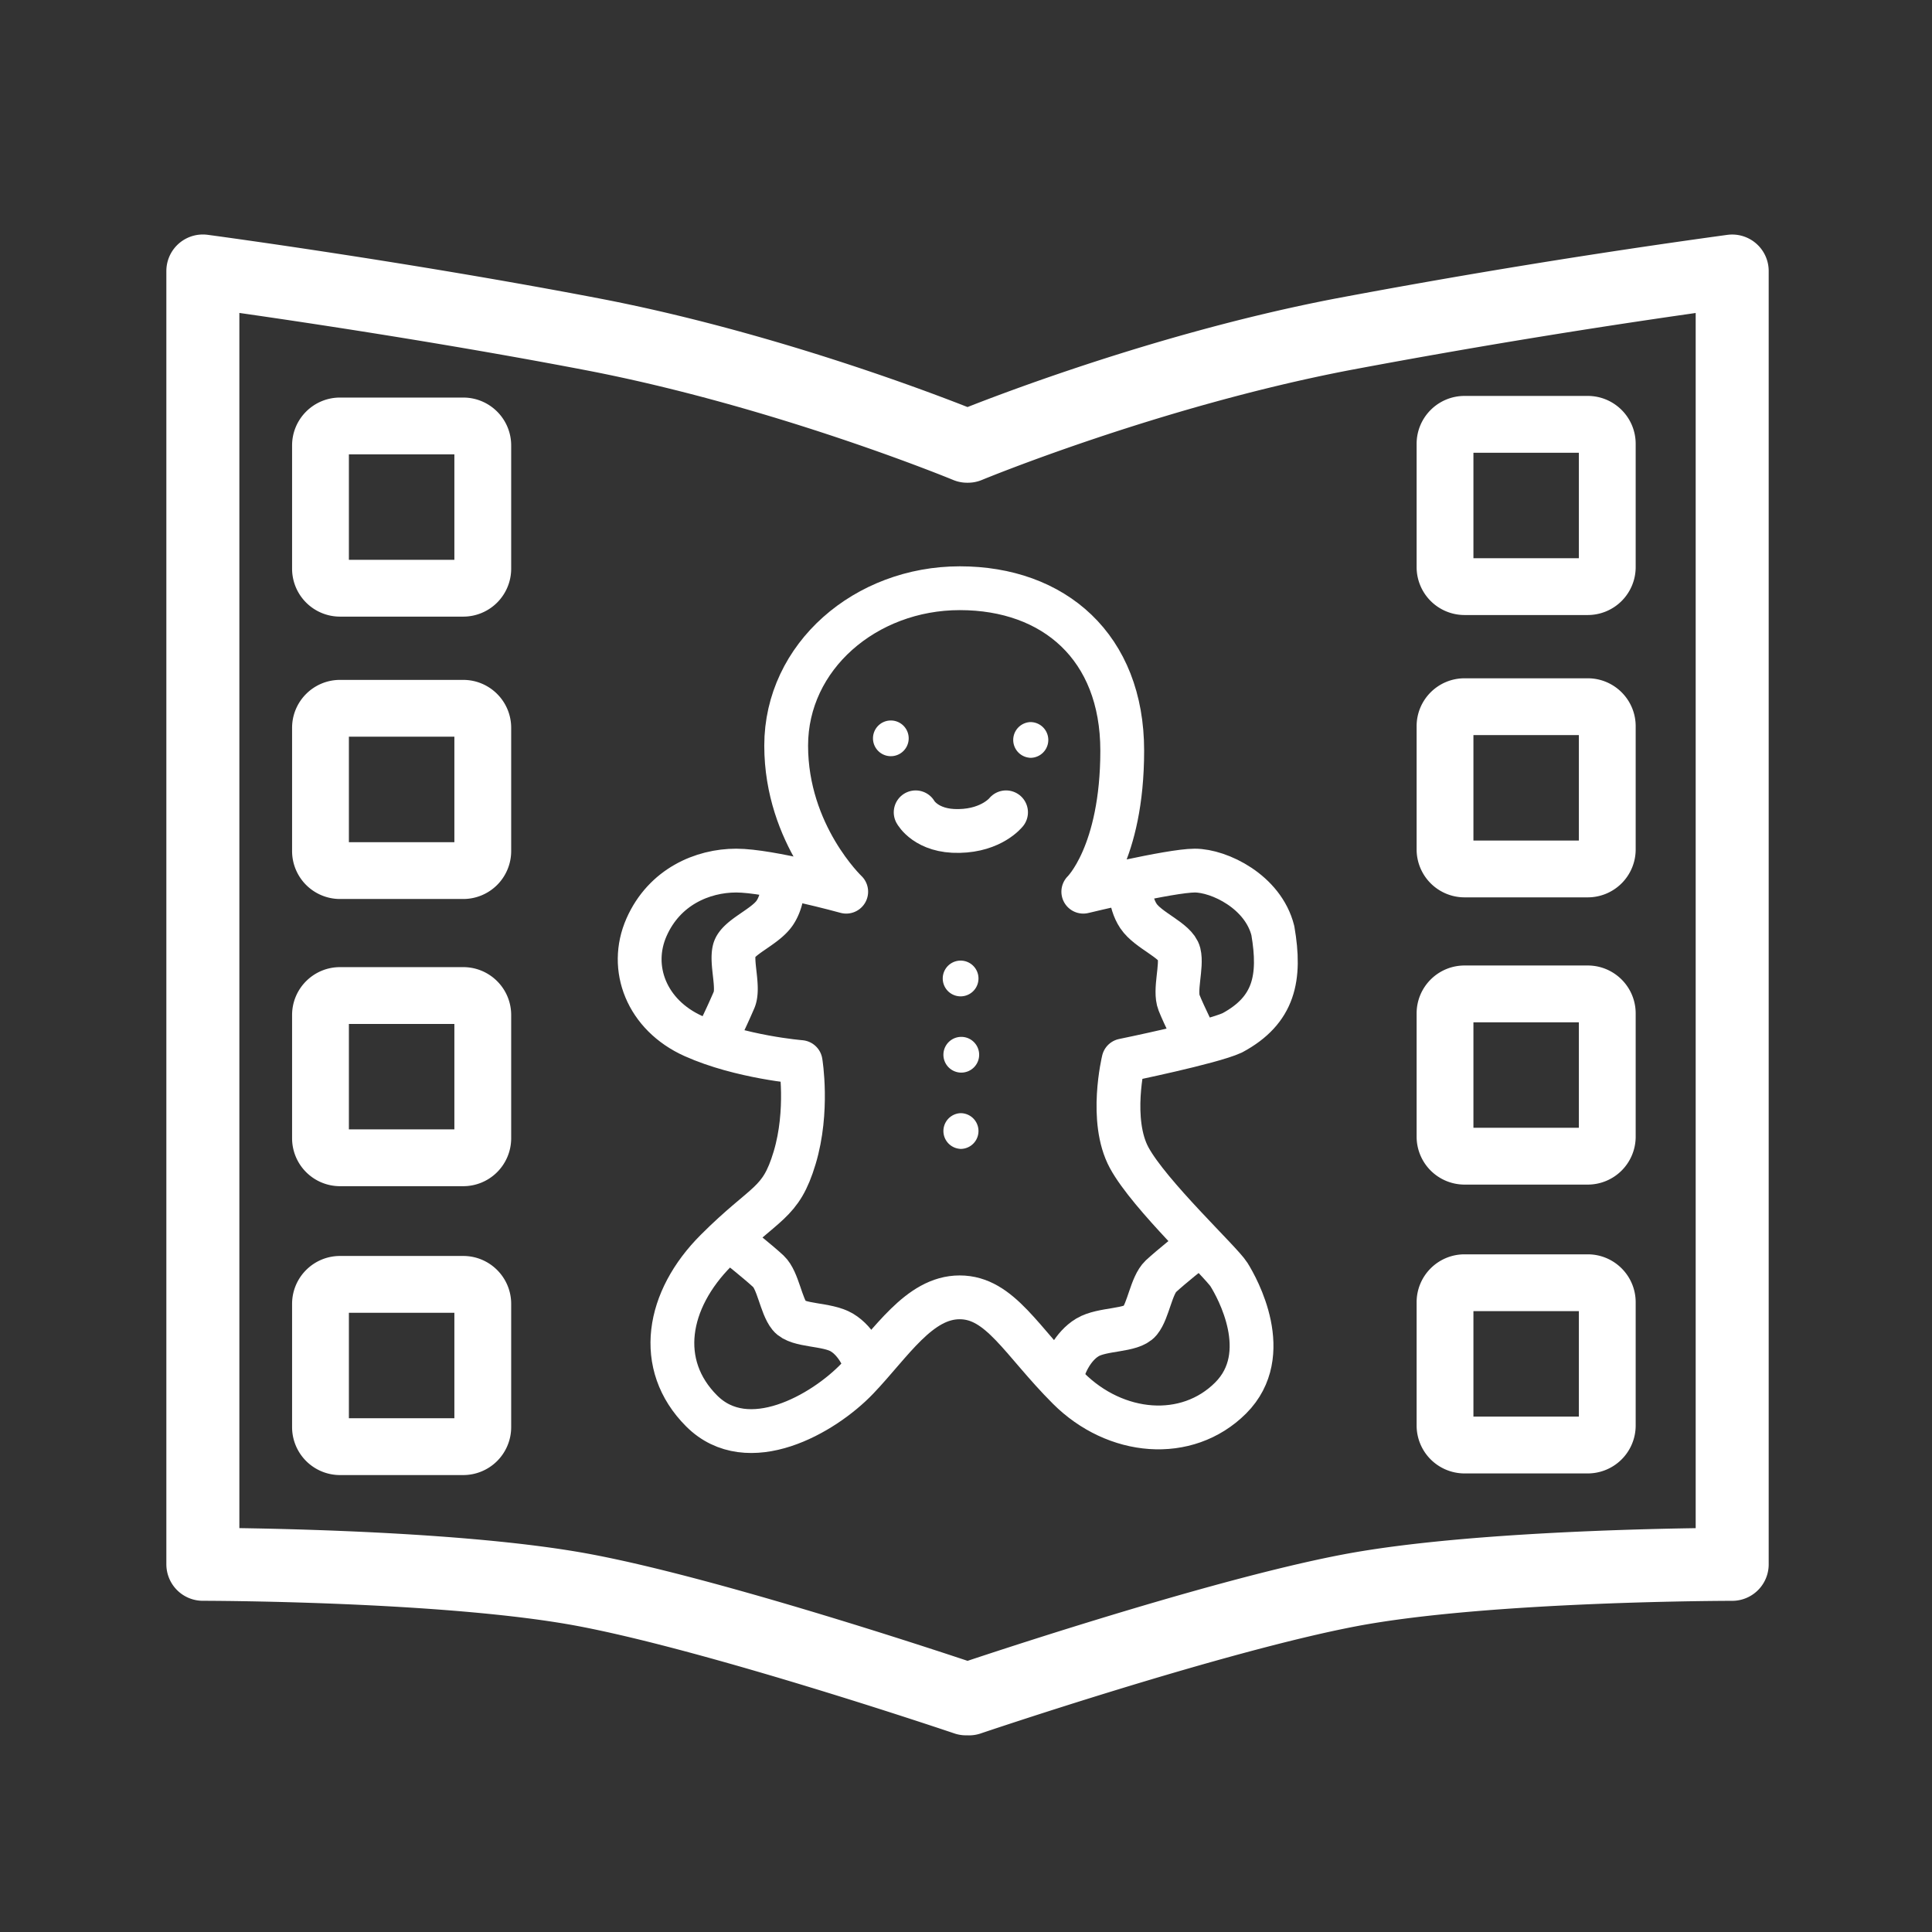
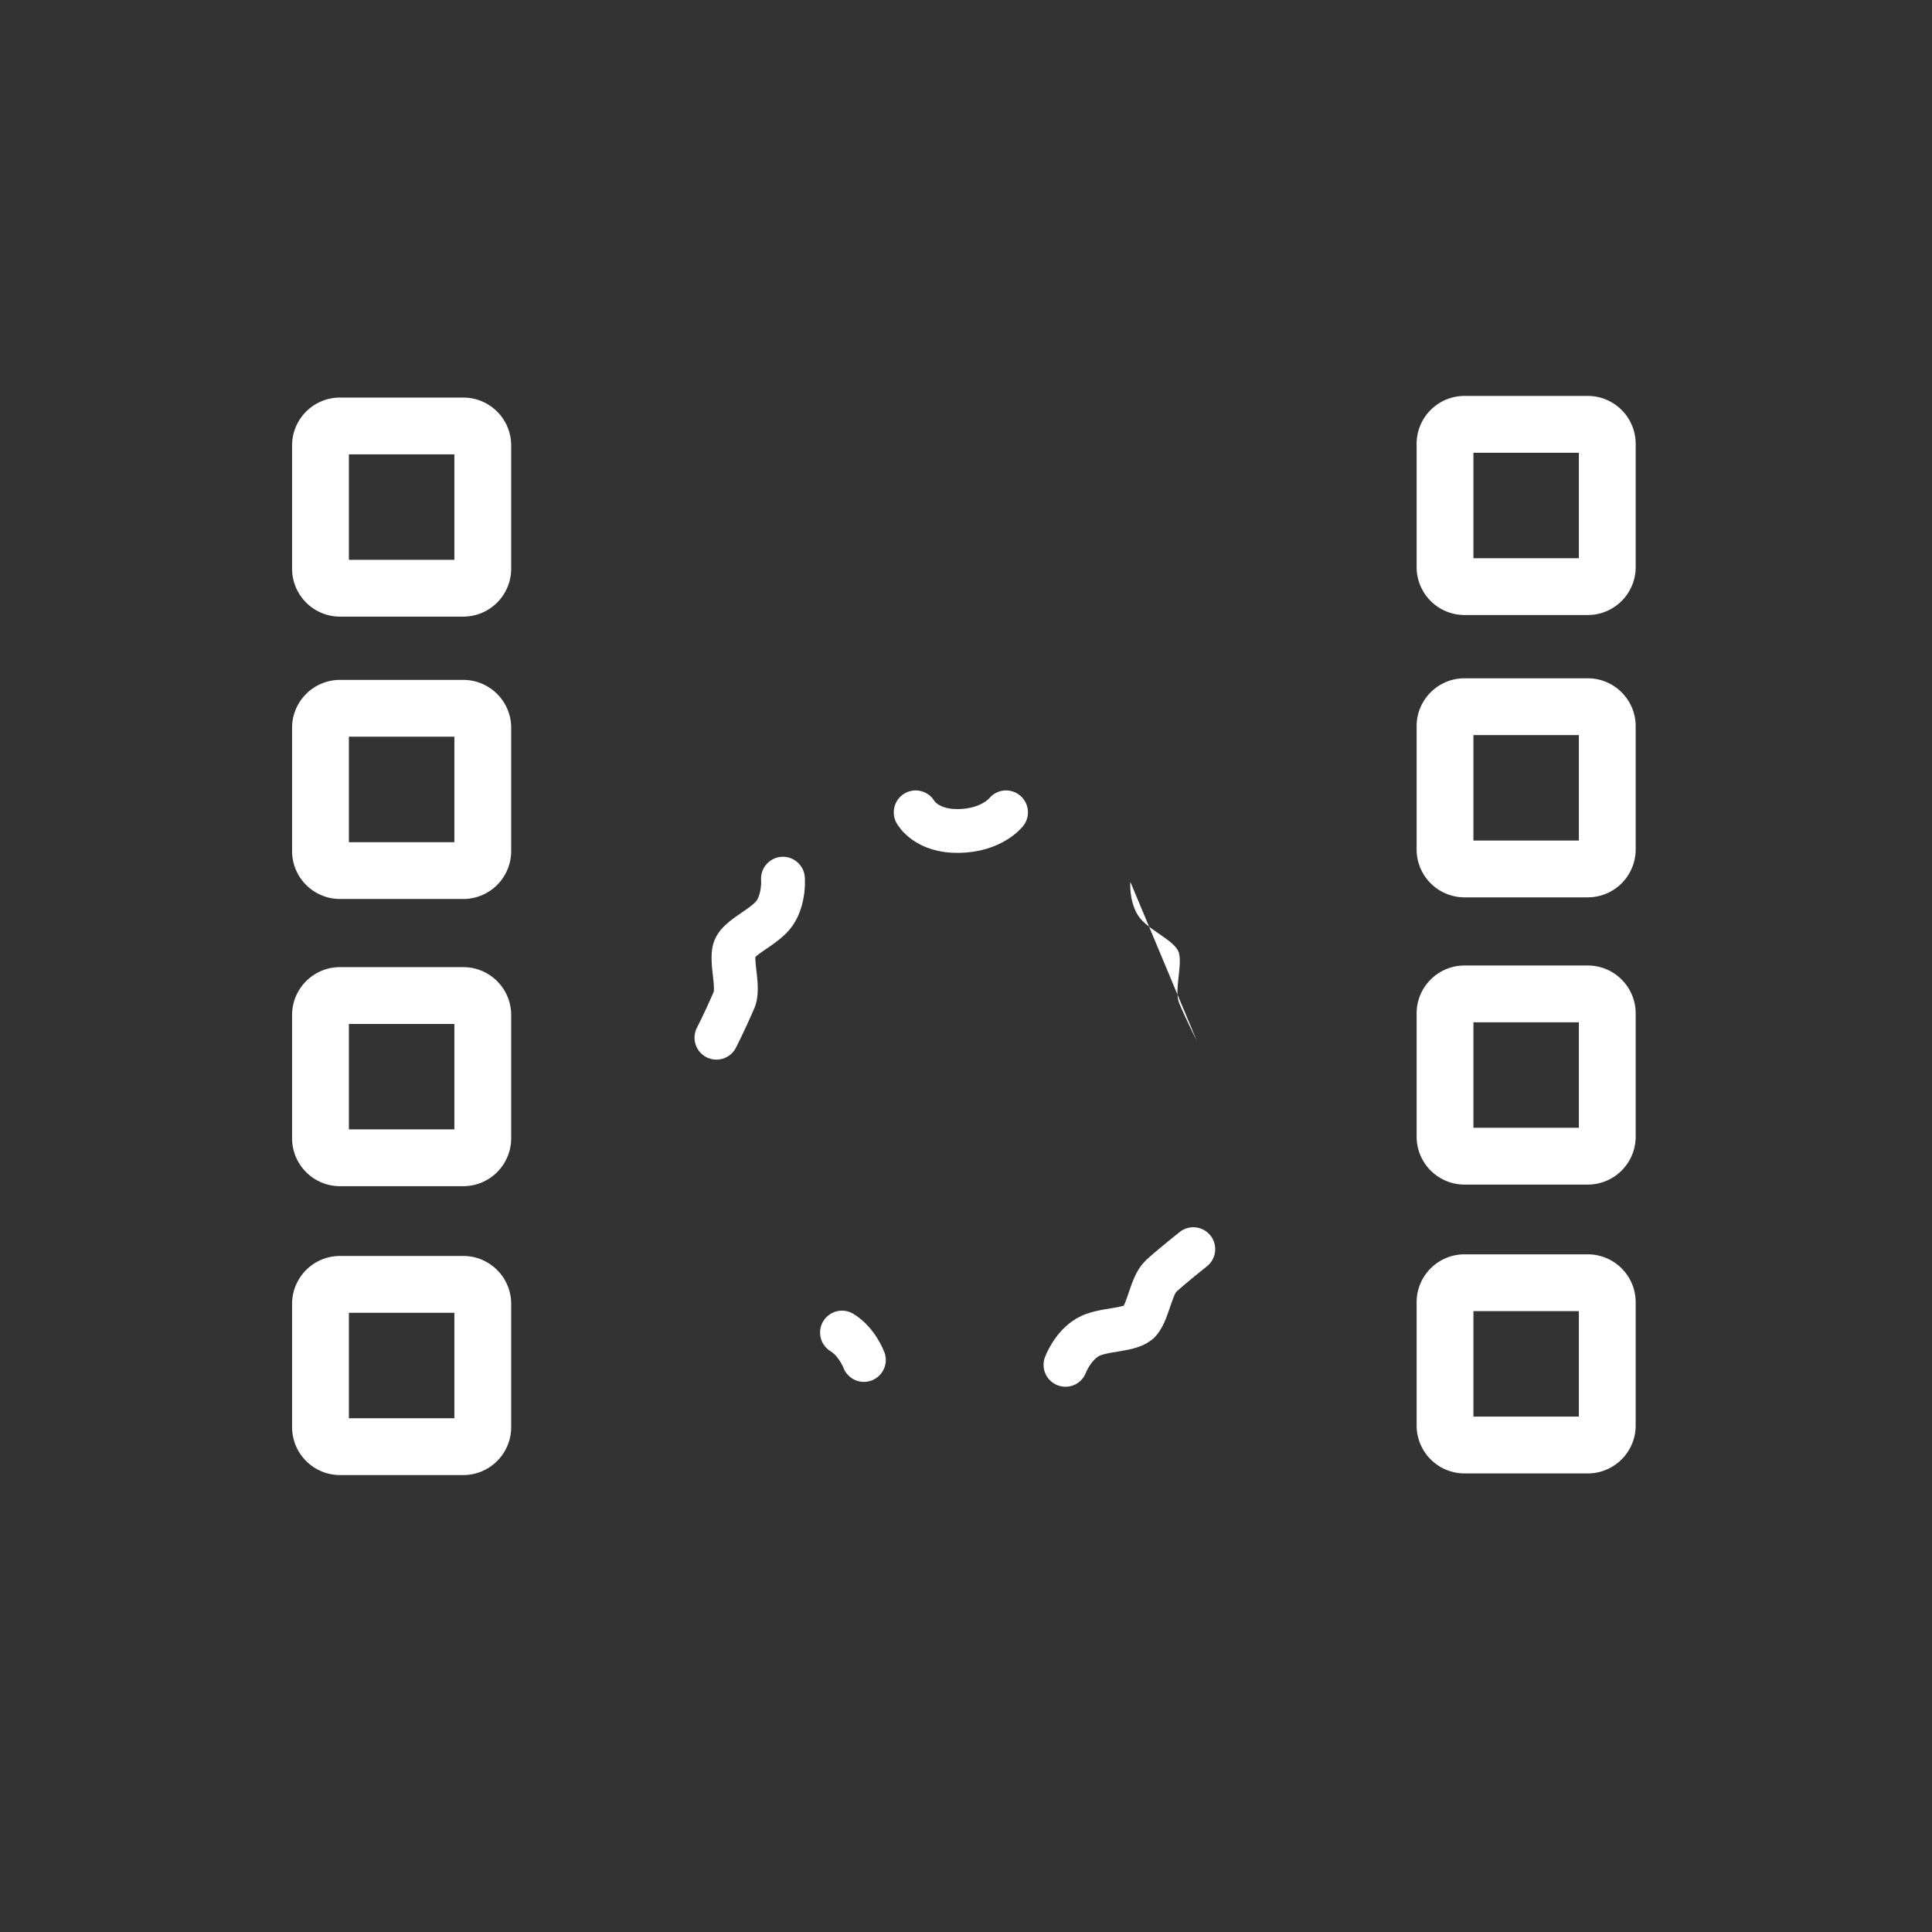
<svg xmlns="http://www.w3.org/2000/svg" width="52" height="52" fill="none">
  <rect width="100%" height="100%" fill="#333333" stroke="none" />
-   <path d="M26.03 12.01s-4.848-2.008-10.089-3.013C10.7 7.993 5.46 7.294 5.46 7.294v34.809s6.595 0 10.286.699C19.435 43.5 26 45.724 26 45.724m.052-33.714S30.9 10.003 36.14 8.998a213.837 213.837 0 0110.482-1.703v34.809s-6.595 0-10.286.699c-3.69.699-10.255 2.922-10.255 2.922" stroke="#fff" stroke-width="1.965" stroke-miterlimit="10" stroke-linecap="round" stroke-linejoin="round" />
  <path d="M24.645 21.864s.284.524 1.171.502c.882-.017 1.262-.502 1.262-.502" stroke="#fff" stroke-width="1.179" stroke-miterlimit="10" stroke-linecap="round" stroke-linejoin="round" />
  <path d="M12.468 15.832H9.15a.526.526 0 01-.524-.524v-3.32c0-.288.236-.523.524-.523h3.32c.288 0 .524.235.524.524v3.319a.526.526 0 01-.525.524zm0 7.6H9.15a.526.526 0 01-.524-.524v-3.32c0-.288.236-.524.524-.524h3.32c.288 0 .524.236.524.524v3.32a.526.526 0 01-.525.524zm0 7.73H9.15a.526.526 0 01-.524-.524v-3.32c0-.288.236-.523.524-.523h3.32c.288 0 .524.235.524.524v3.32a.526.526 0 01-.525.523zm0 7.775H9.15a.526.526 0 01-.524-.524v-3.32c0-.288.236-.524.524-.524h3.32c.288 0 .524.236.524.524v3.32a.526.526 0 01-.525.524zm30.268-23.148h-3.32a.526.526 0 01-.523-.524v-3.32c0-.288.235-.524.524-.524h3.319c.288 0 .524.236.524.524v3.32a.526.526 0 01-.524.524zm0 7.599h-3.32a.526.526 0 01-.523-.524v-3.32c0-.288.235-.523.524-.523h3.319c.288 0 .524.235.524.524v3.319a.526.526 0 01-.524.524zm0 7.731h-3.32a.526.526 0 01-.523-.524v-3.32c0-.288.235-.524.524-.524h3.319c.288 0 .524.236.524.524v3.32a.526.526 0 01-.524.524zm0 7.774h-3.32a.526.526 0 01-.523-.524v-3.32c0-.288.235-.524.524-.524h3.319c.288 0 .524.236.524.524v3.32a.526.526 0 01-.524.524z" stroke="#fff" stroke-width="1.529" stroke-miterlimit="10" stroke-linecap="round" stroke-linejoin="round" />
-   <path d="M22.776 24s-1.616-1.53-1.616-3.931c0-2.402 2.14-4.237 4.674-4.237 2.533 0 4.371 1.581 4.371 4.372S29.157 24 29.157 24s2.341-.568 3-.568c.66 0 1.84.568 2.102 1.616.218 1.266.043 2.14-1.092 2.751-.568.262-2.927.743-2.927.743s-.393 1.616.153 2.62c.546 1.005 2.468 2.796 2.686 3.145.219.35 1.223 2.14.044 3.32-1.18 1.178-3.101 1.004-4.368-.263-1.266-1.266-1.834-2.446-2.926-2.446s-1.834 1.223-2.751 2.184c-.918.961-2.948 2.118-4.193.874-1.245-1.245-.94-2.992.393-4.324 1.332-1.332 1.73-1.223 2.11-2.49.38-1.266.161-2.577.161-2.577s-1.616-.13-2.883-.698c-1.266-.568-1.747-1.835-1.266-2.927.48-1.091 1.511-1.528 2.415-1.528.904 0 2.961.568 2.961.568z" stroke="#fff" stroke-width="1.179" stroke-miterlimit="10" stroke-linecap="round" stroke-linejoin="round" />
-   <path d="M23.977 20.2a.327.327 0 100-.655.327.327 0 000 .655zm1.878 6.464a.328.328 0 100-.656.328.328 0 000 .656zm0 2.052a.328.328 0 100-.655.328.328 0 000 .655zm0 2.054a.328.328 0 100-.656.328.328 0 000 .655zm1.879-10.526a.328.328 0 100-.656.328.328 0 000 .655z" fill="#fff" stroke="#fff" stroke-width=".306" stroke-miterlimit="10" stroke-linecap="round" stroke-linejoin="round" />
  <path d="M21.073 23.65s.044.524-.218.917-1.005.655-1.092 1.005c-.088.35.13.996 0 1.328a19 19 0 01-.48 1.03" fill="#fff" />
  <path d="M21.073 23.65s.044.524-.218.917-1.005.655-1.092 1.005c-.088.35.13.996 0 1.328a19 19 0 01-.48 1.03" stroke="#fff" stroke-width="1.179" stroke-miterlimit="10" stroke-linecap="round" stroke-linejoin="round" />
-   <path d="M23.252 36.604s-.183-.493-.59-.738c-.405-.244-1.187-.166-1.414-.445-.228-.28-.306-.957-.564-1.201-.262-.245-.873-.73-.873-.73" fill="#fff" />
-   <path d="M23.252 36.604s-.183-.493-.59-.738c-.405-.244-1.187-.166-1.414-.445-.228-.28-.306-.957-.564-1.201-.262-.245-.873-.73-.873-.73" stroke="#fff" stroke-width="1.179" stroke-miterlimit="10" stroke-linecap="round" stroke-linejoin="round" />
+   <path d="M23.252 36.604s-.183-.493-.59-.738" stroke="#fff" stroke-width="1.179" stroke-miterlimit="10" stroke-linecap="round" stroke-linejoin="round" />
  <path d="M28.677 36.735s.183-.493.59-.738c.406-.244 1.187-.166 1.415-.445.227-.28.305-.957.563-1.201.262-.245.873-.73.873-.73" fill="#fff" />
  <path d="M28.677 36.735s.183-.493.59-.738c.406-.244 1.187-.166 1.415-.445.227-.28.305-.957.563-1.201.262-.245.873-.73.873-.73" stroke="#fff" stroke-width="1.179" stroke-miterlimit="10" stroke-linecap="round" stroke-linejoin="round" />
  <path d="M30.424 23.737s-.044.525.218.918 1.005.655 1.092 1.004c.087.35-.131.996 0 1.328.131.332.48 1.03.48 1.03" fill="#fff" />
-   <path d="M30.424 23.737s-.044.525.218.918 1.005.655 1.092 1.004c.087.35-.131.996 0 1.328.131.332.48 1.03.48 1.03" stroke="#fff" stroke-width="1.179" stroke-miterlimit="10" stroke-linecap="round" stroke-linejoin="round" />
</svg>